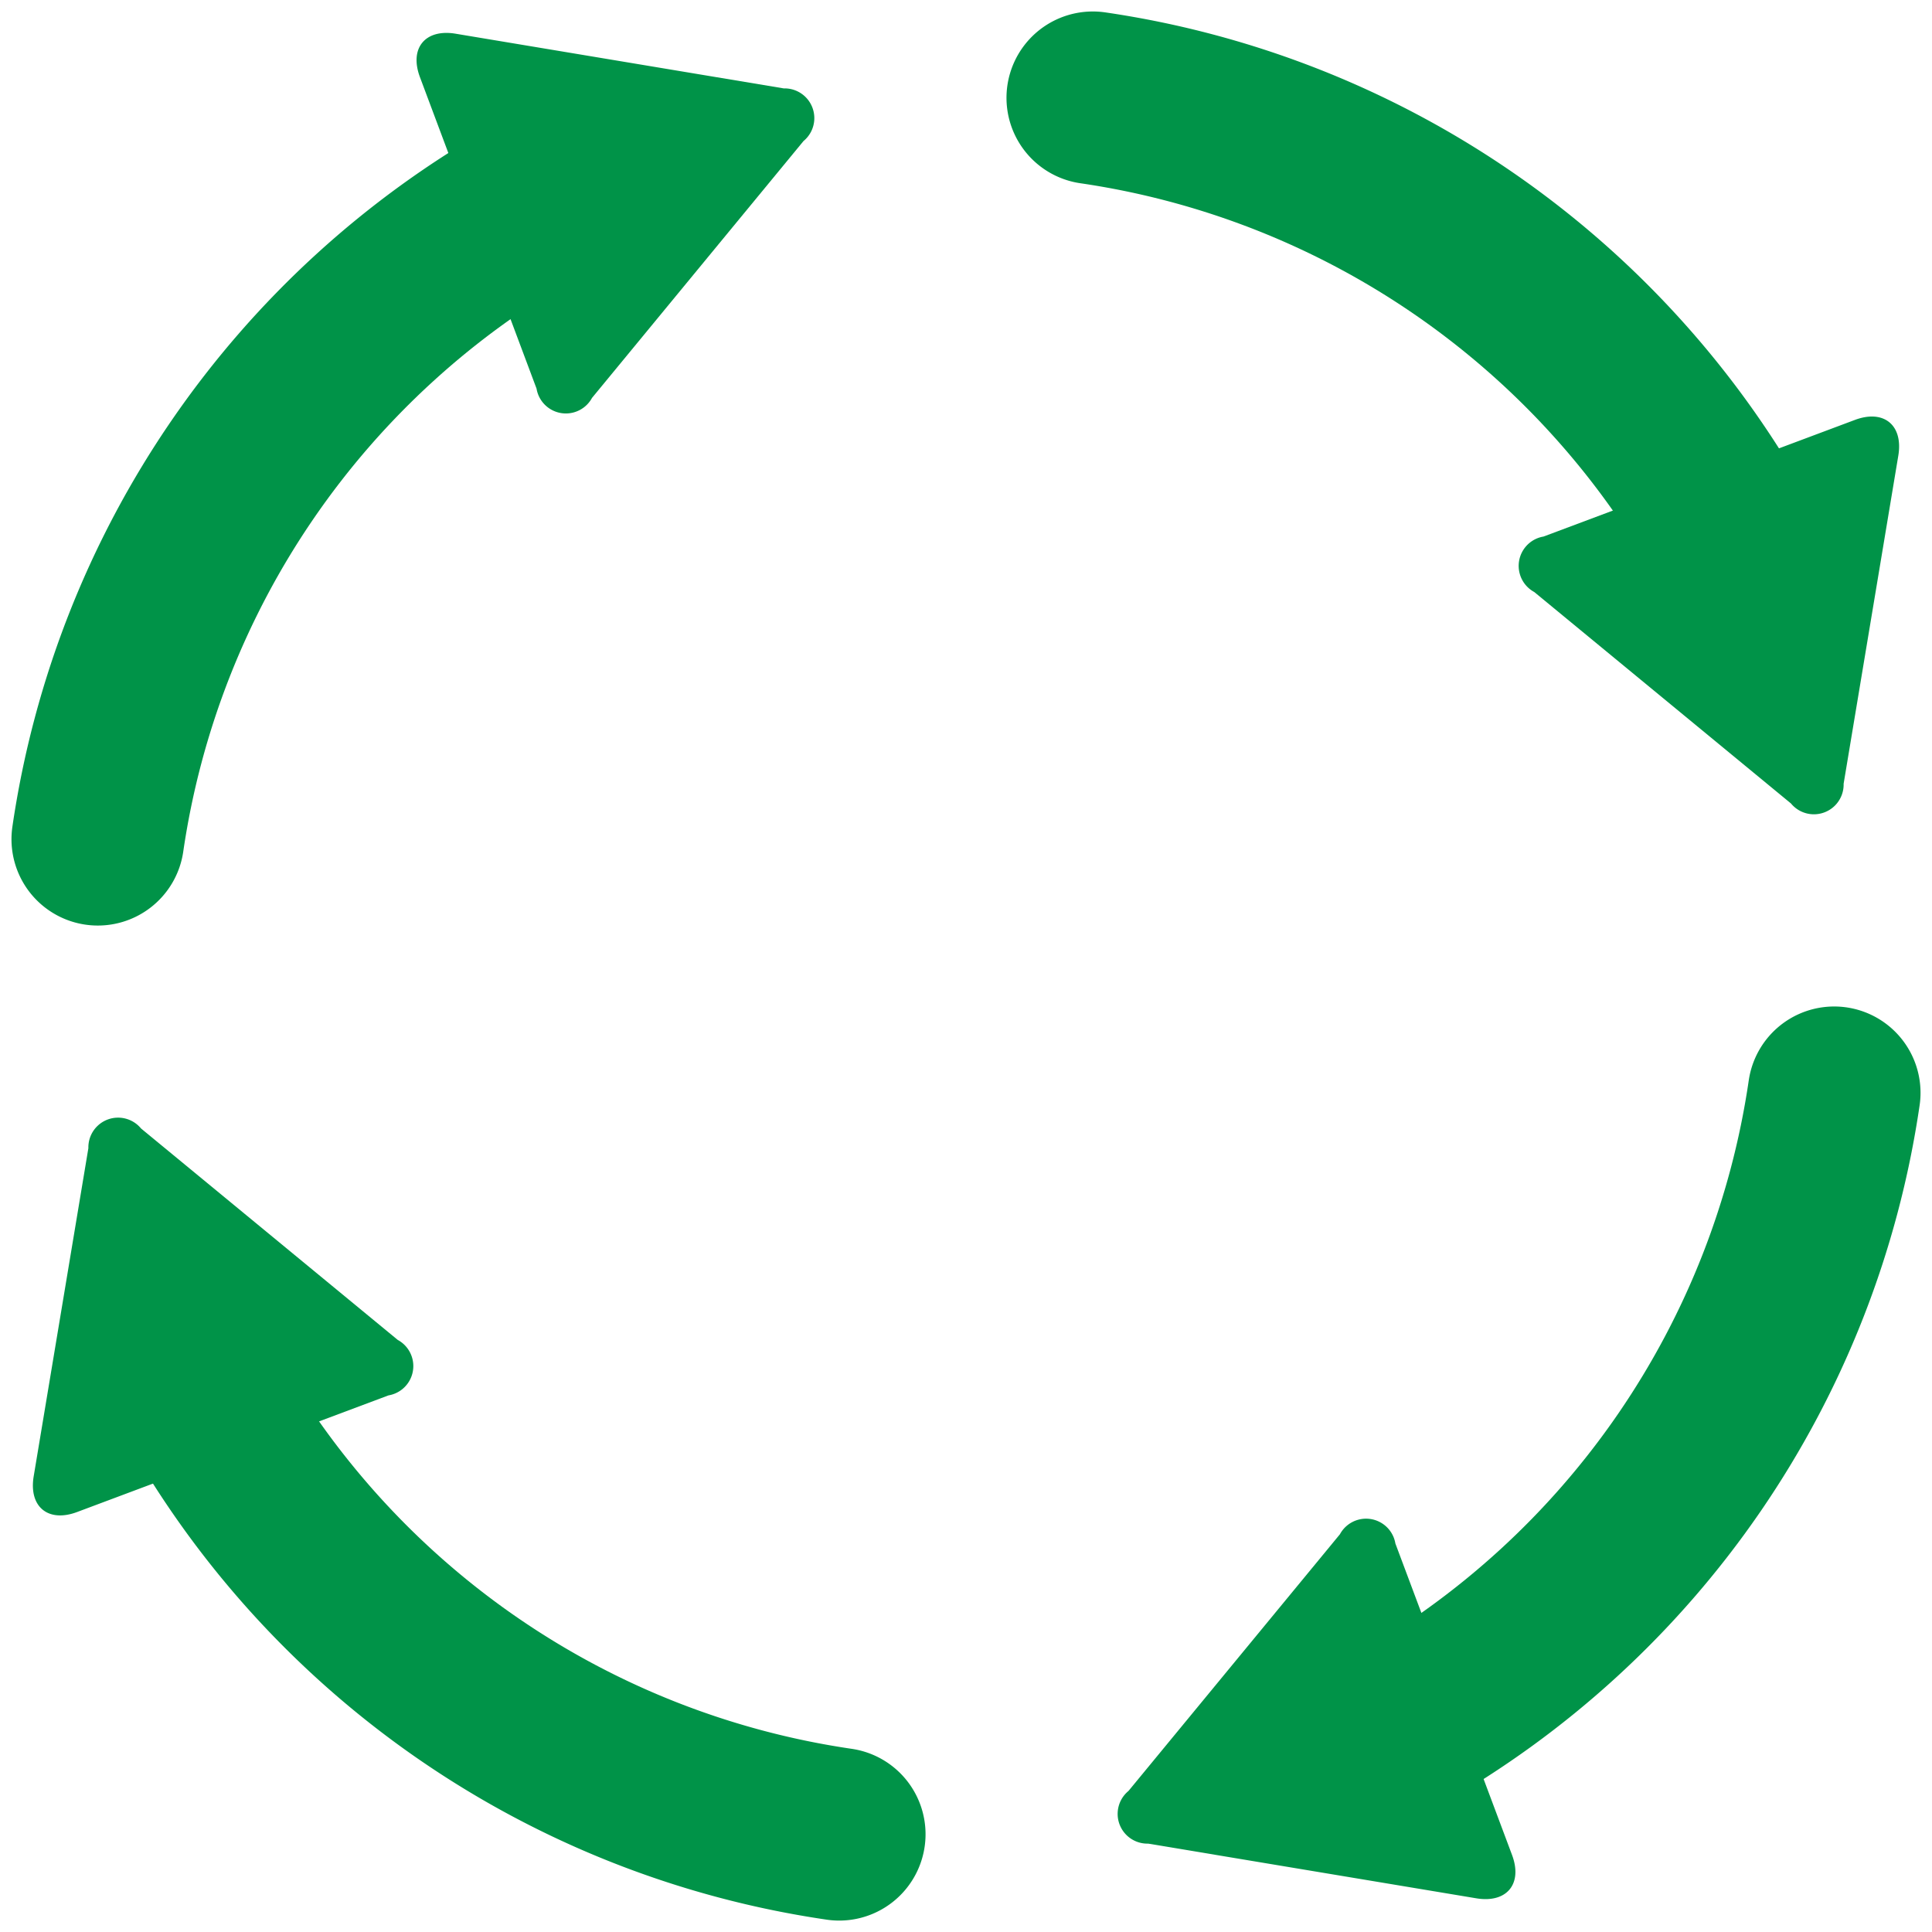
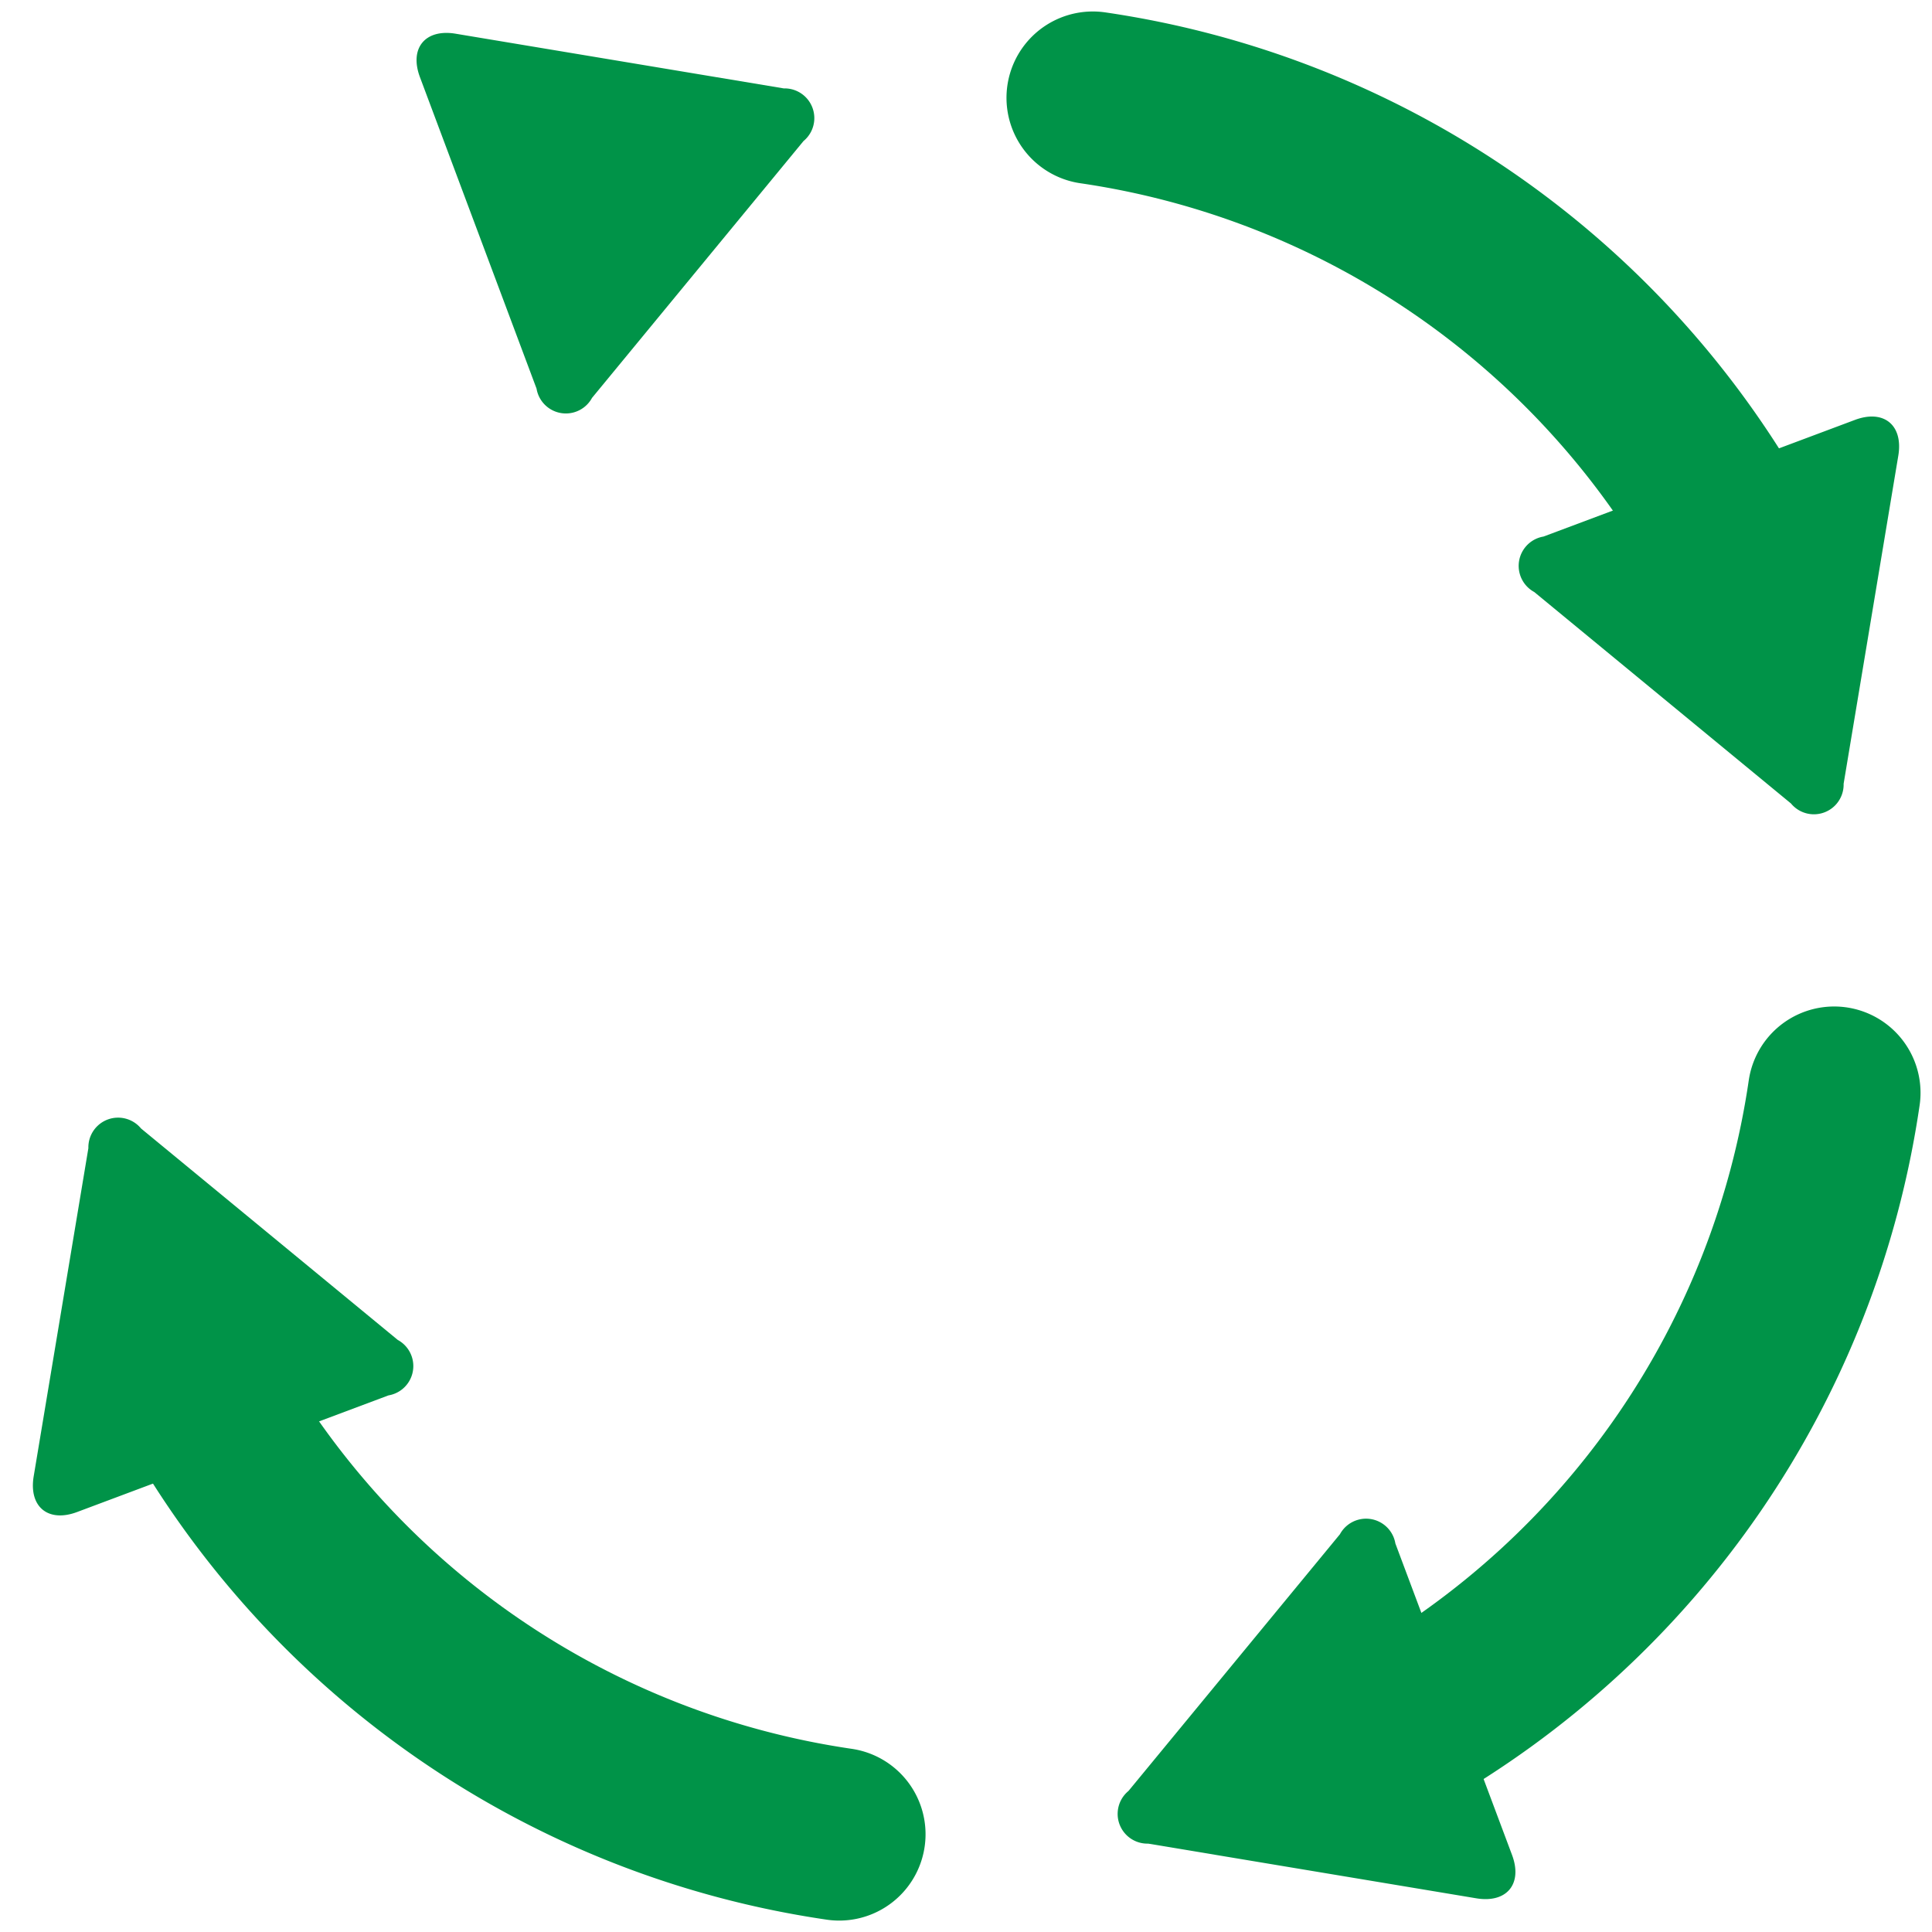
<svg xmlns="http://www.w3.org/2000/svg" width="67.136" height="67.137" viewBox="0 0 67.136 67.137">
  <g id="cycle_ico_01" transform="translate(1.143 1.143)">
    <path id="パス_102776" data-name="パス 102776" d="M47.369 59.004a30.505 30.505 0 0015.225-22.172" fill="rgba(0,0,0,0)" stroke="#009348" stroke-linecap="round" stroke-linejoin="round" stroke-width="6" />
    <path id="パス_102777" data-name="パス 102777" d="M123.1 161.478c.377 1.006-.182 1.685-1.243 1.508l-11.4-1.9a1.033 1.033 0 01-.685-1.83l7.348-8.921a1.033 1.033 0 011.927.322z" transform="translate(-71.701 -98.164)" fill="#009348" />
-     <path id="パス_102778" data-name="パス 102778" d="M17.481 5.847A30.505 30.505 0 002.256 28.019" fill="rgba(0,0,0,0)" stroke="#009348" stroke-linecap="round" stroke-linejoin="round" stroke-width="6" />
    <path id="パス_102779" data-name="パス 102779" d="M38.8 1.536C38.425.53 38.984-.149 40.044.029l11.4 1.9a1.033 1.033 0 01.685 1.83l-7.349 8.925a1.033 1.033 0 01-1.927-.322z" transform="translate(-25.351)" fill="#009348" />
    <path id="パス_102780" data-name="パス 102780" d="M59.004 17.482A30.507 30.507 0 0036.832 2.256" fill="rgba(0,0,0,0)" stroke="#009348" stroke-linecap="round" stroke-linejoin="round" stroke-width="6" />
    <path id="パス_102781" data-name="パス 102781" d="M161.478 38.8c1.006-.377 1.685.183 1.508 1.243l-1.9 11.4a1.033 1.033 0 01-1.83.685l-8.921-7.348a1.033 1.033 0 01.322-1.927z" transform="translate(-98.164 -25.351)" fill="#009348" />
    <path id="パス_102782" data-name="パス 102782" d="M5.847 47.37a30.507 30.507 0 0022.172 15.226" fill="rgba(0,0,0,0)" stroke="#009348" stroke-linecap="round" stroke-linejoin="round" stroke-width="6" />
    <path id="パス_102783" data-name="パス 102783" d="M1.536 123.1c-1.006.377-1.685-.182-1.508-1.243l1.9-11.4a1.033 1.033 0 011.83-.685l8.921 7.348a1.033 1.033 0 01-.322 1.927z" transform="translate(0 -71.701)" fill="#009348" />
  </g>
</svg>